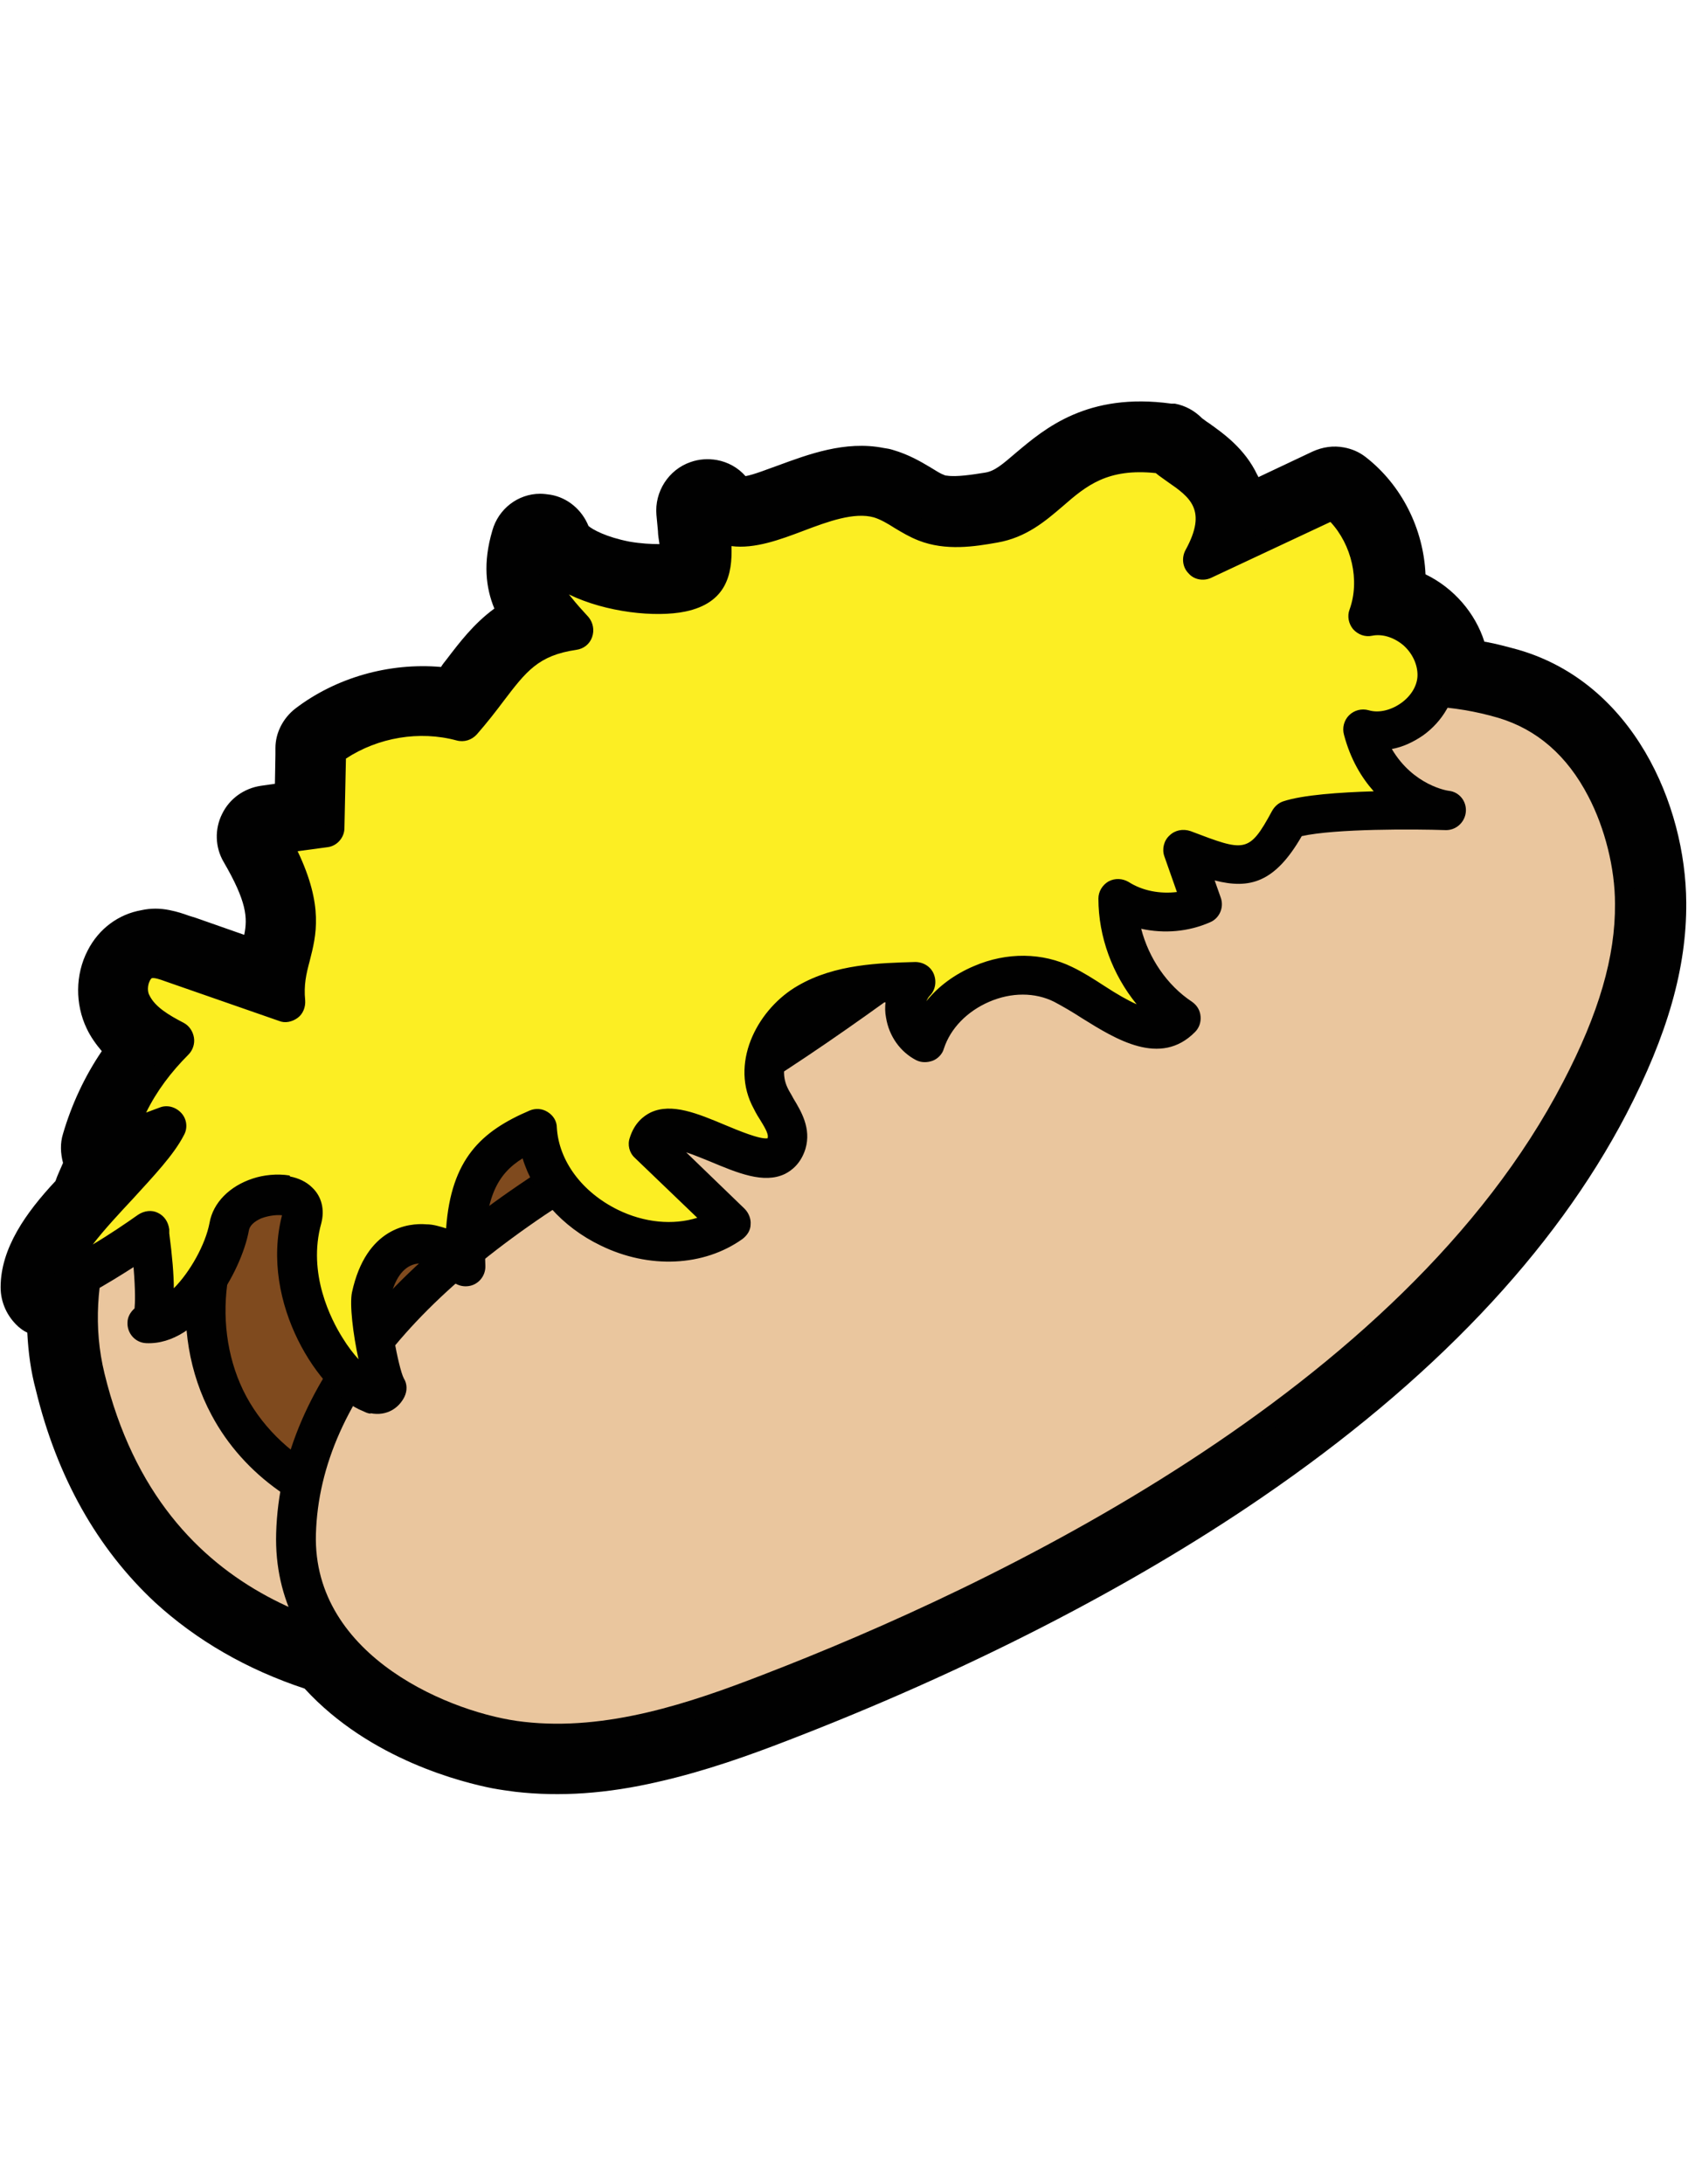
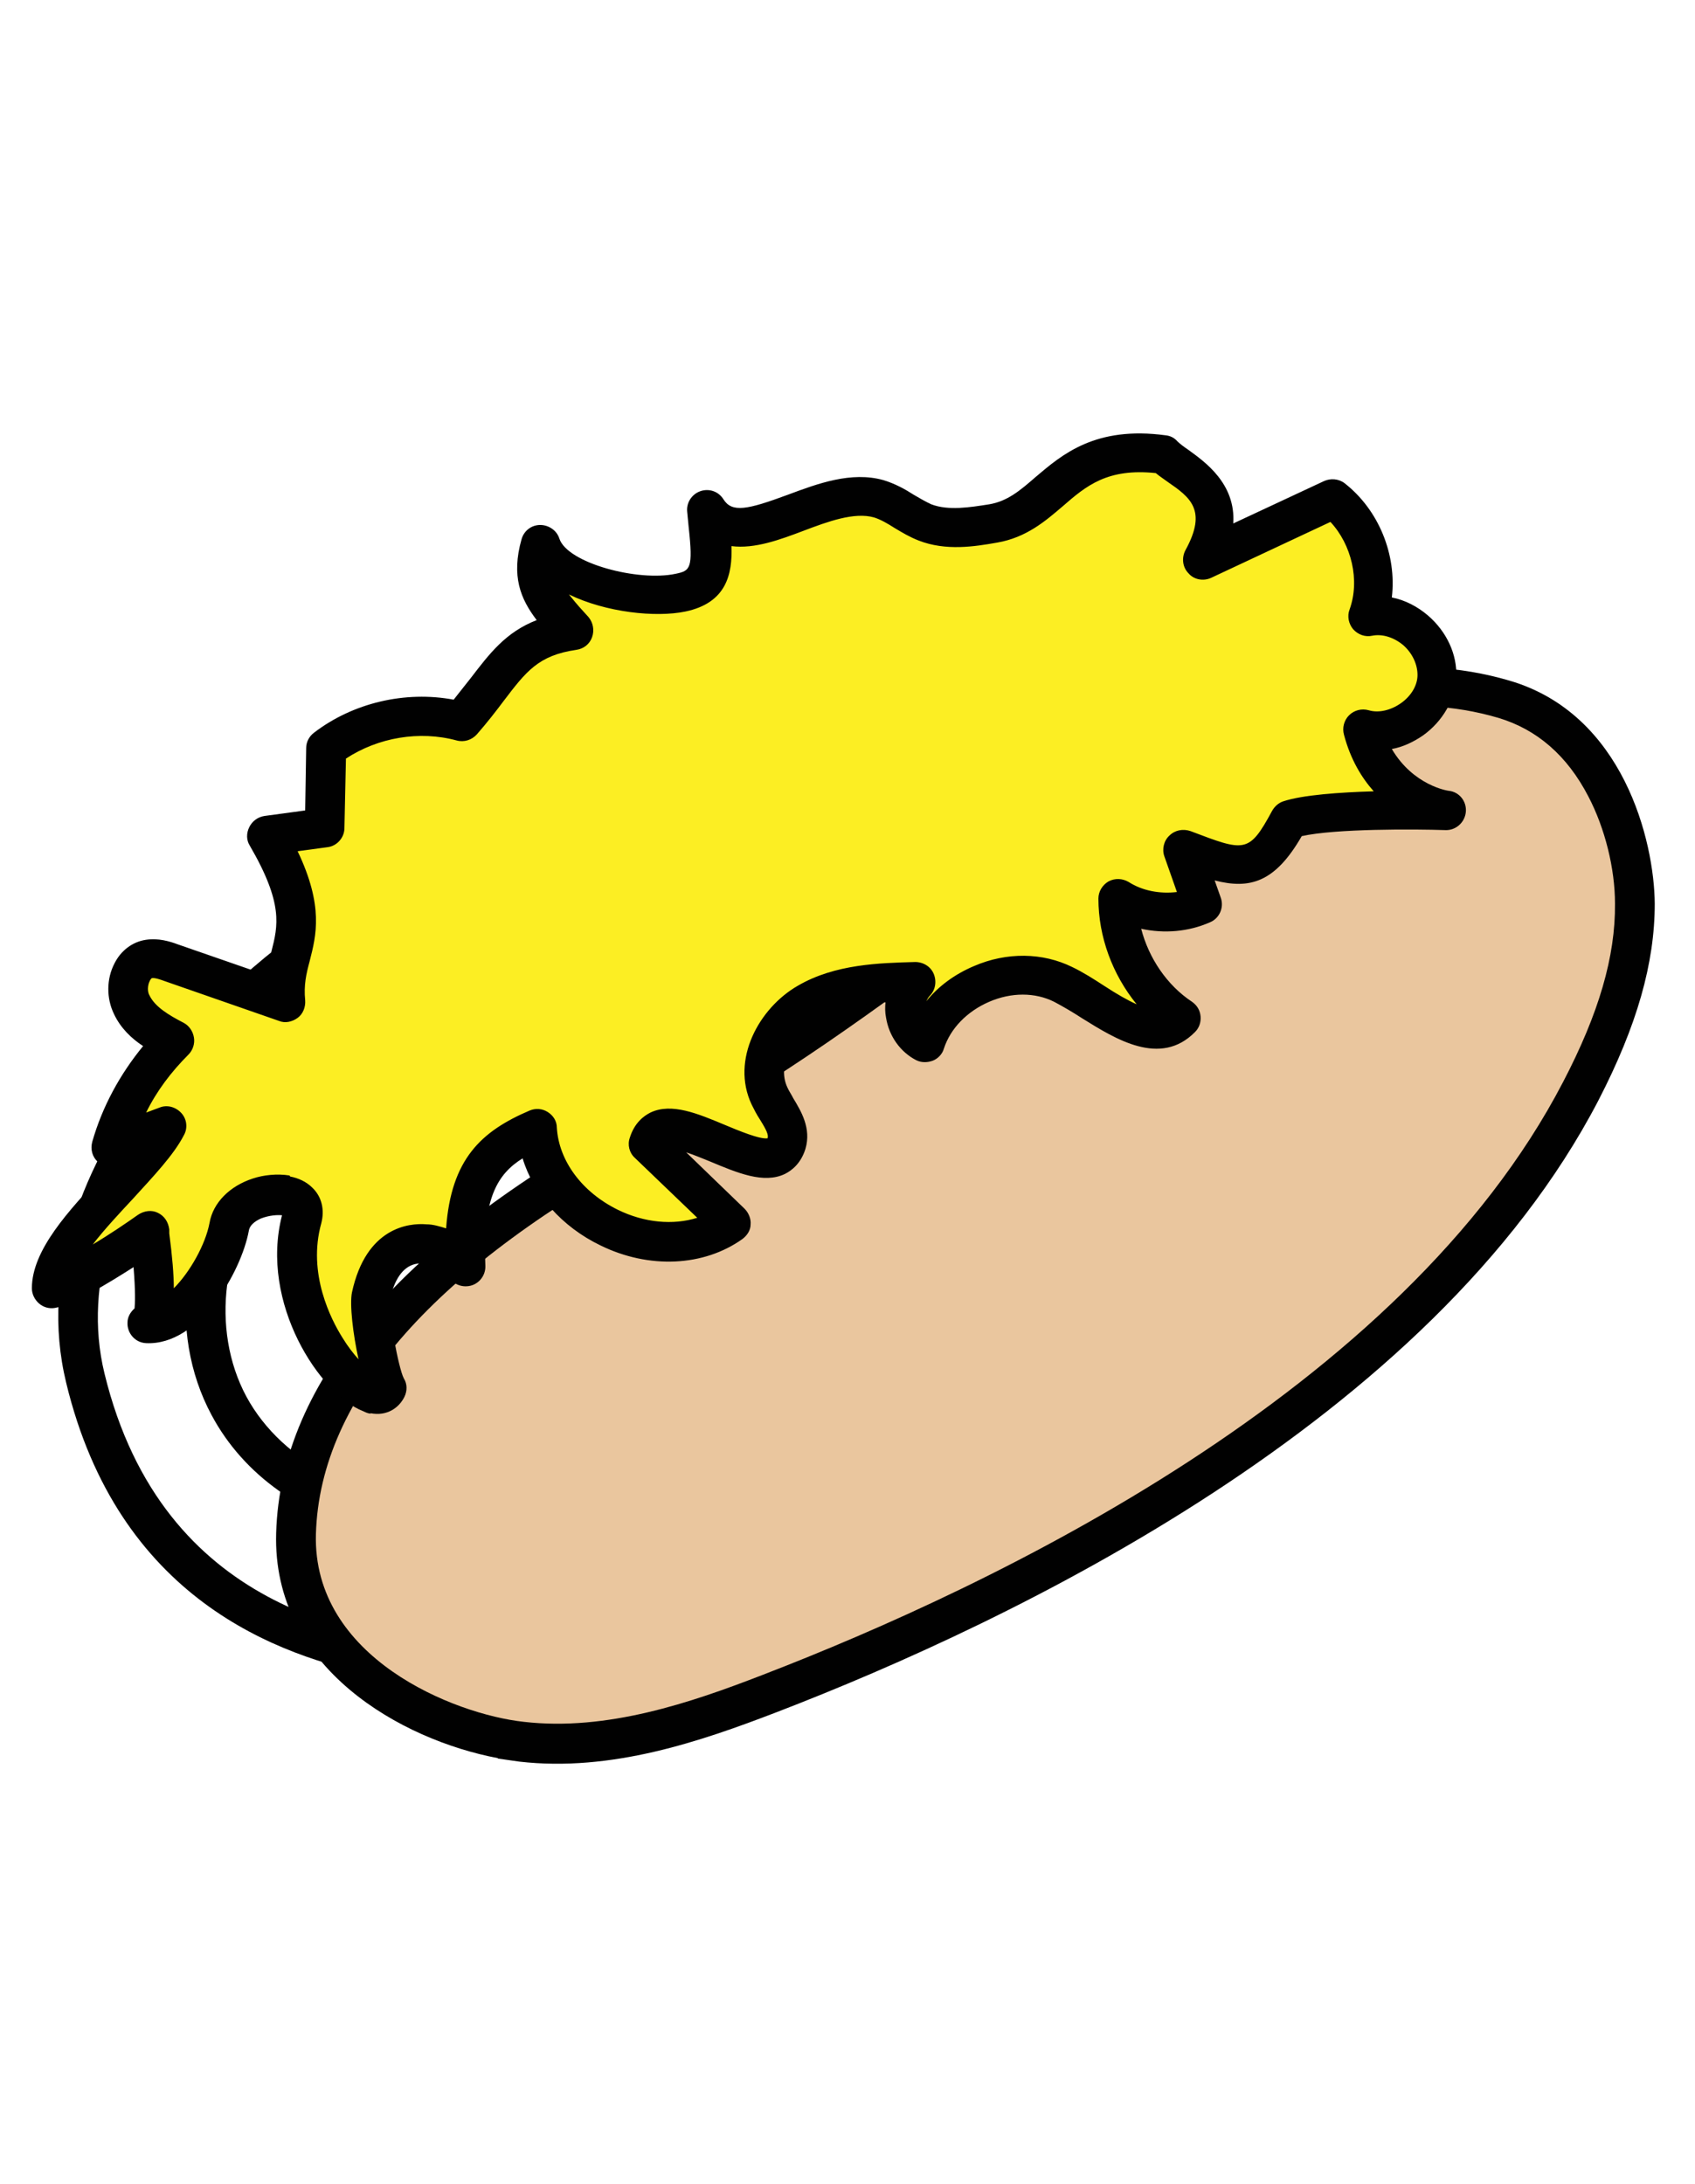
<svg xmlns="http://www.w3.org/2000/svg" width="118" height="152" viewBox="0 0 118 152">
-   <path id="Path" fill="#eac69e" stroke="none" d="M 24.512 64.107 C 17.504 67.857 2.507 81.732 5.941 95.923 C 10.251 113.653 25.423 115.3 31.31 115.966" />
  <path id="path1" fill="#010101" stroke="none" d="M 26.509 116.668 C 19.186 115.267 8.219 111.167 4.61 96.24 C 0.825 80.648 17.399 66.317 23.846 62.883 L 25.143 65.3 C 17.609 69.33 4.154 82.785 7.273 95.575 C 11.337 112.288 25.388 113.9 31.38 114.566 L 31.45 114.566 L 31.135 117.299 L 31.064 117.299 C 29.873 117.159 28.296 116.983 26.509 116.633 L 26.509 116.668 Z" />
-   <path id="path2" fill="#7f4a1e" stroke="none" d="M 18.231 81.034 C 14.026 85.378 13.045 92.491 15.918 97.817 C 18.791 103.143 25.273 106.227 31.195 105.141 L 70.895 76.864 L 57.475 62.708 L 18.231 81.034 Z" />
  <path id="path3" fill="#010101" stroke="none" d="M 25.842 106.473 C 21.217 105.597 16.977 102.689 14.734 98.484 C 11.581 92.633 12.632 84.889 17.257 80.089 L 17.432 79.914 L 57.798 61.062 L 73.005 77.076 L 31.799 106.438 L 31.483 106.508 C 29.626 106.859 27.699 106.824 25.842 106.508 L 25.842 106.473 Z M 19.079 82.191 C 15.47 86.116 14.629 92.493 17.152 97.188 C 19.675 101.848 25.421 104.686 30.677 103.845 L 68.8 76.69 L 57.132 64.426 L 19.044 82.226 L 19.079 82.191 Z" />
  <path id="path4" fill="#eac69e" stroke="none" d="M 45.291 78.547 C 38.283 82.296 21.043 92.107 20.623 106.718 C 20.343 116.039 30.399 120.524 36.285 121.189 C 42.172 121.855 48.024 119.963 53.56 117.826 C 74.583 109.731 99.636 95.891 110.043 75.919 C 112.146 71.854 113.827 67.439 113.792 62.884 C 113.757 58.329 111.48 50.655 104.682 48.658 C 97.885 46.661 90.246 48.308 83.974 52.197 C 70.239 60.712 59.516 70.943 45.256 78.547 L 45.291 78.547 Z" />
  <path id="path5" fill="#010101" stroke="none" d="M 34.642 122.345 C 27.985 121.083 18.945 116.108 19.225 106.682 C 19.541 96.03 28.09 86.184 44.629 77.354 C 52.653 73.079 59.415 68.034 66.598 62.708 C 71.854 58.783 77.32 54.754 83.277 51.04 C 90.39 46.625 98.134 45.328 105.071 47.361 C 113.025 49.673 115.163 58.538 115.198 62.883 C 115.198 67.018 113.971 71.362 111.273 76.583 C 99.64 98.938 70.453 112.849 54.054 119.156 C 48.763 121.188 42.561 123.326 36.149 122.59 C 35.659 122.52 35.168 122.45 34.677 122.38 L 34.642 122.345 Z M 45.925 79.772 C 30.333 88.111 22.273 97.186 21.993 106.752 C 21.748 115.372 31.629 119.296 36.464 119.822 C 42.246 120.488 48.097 118.49 53.073 116.563 C 69.086 110.396 97.608 96.871 108.821 75.287 C 111.308 70.521 112.465 66.562 112.43 62.883 C 112.43 60.43 111.729 57.627 110.573 55.42 C 109.101 52.581 106.999 50.759 104.301 49.953 C 98.099 48.131 91.126 49.358 84.714 53.317 C 78.862 56.961 73.466 60.956 68.245 64.845 C 61.307 69.996 54.159 75.322 45.925 79.702 L 45.925 79.772 Z" />
  <path id="path6" fill="#fcee23" stroke="none" d="M 3.59 89.653 C 3.625 86.149 9.967 81.524 11.579 78.44 L 7.76 79.842 C 8.565 77.074 10.072 74.516 12.139 72.484 C 10.983 71.853 9.757 71.152 9.161 69.961 C 8.565 68.77 9.091 66.982 10.387 66.772 C 10.913 66.667 11.439 66.877 11.929 67.053 C 14.592 67.964 17.22 68.875 19.883 69.821 C 19.463 65.931 22.546 64.985 18.622 58.188 C 19.953 58.012 21.285 57.837 22.616 57.627 L 22.721 52.091 C 25.349 50.059 28.923 49.358 32.147 50.199 C 34.985 46.975 35.651 44.487 39.926 43.892 C 38.069 41.789 36.912 40.703 37.718 37.865 C 38.629 40.598 44.586 41.824 47.424 41.229 C 50.262 40.633 49.561 38.32 49.316 35.447 C 51.629 39.021 57.13 33.52 61.23 34.676 C 62.386 34.992 63.332 35.868 64.453 36.288 C 65.96 36.849 67.607 36.603 69.218 36.358 C 73.423 35.657 74.054 30.612 81.097 31.593 C 82.253 32.854 86.423 34.116 83.725 38.951 C 86.773 37.514 89.822 36.113 92.87 34.676 C 95.288 36.533 96.304 40.002 95.288 42.876 C 97.67 42.385 100.228 44.557 100.123 47.01 C 100.018 49.463 97.285 51.39 94.937 50.689 C 96.374 55.805 100.789 56.366 100.789 56.366 C 100.789 56.366 92.484 56.085 89.822 56.996 C 87.754 60.851 86.528 60.64 82.428 59.029 C 82.884 60.325 83.339 61.586 83.795 62.883 C 81.903 63.724 79.625 63.549 77.908 62.463 C 77.908 65.756 79.59 68.98 82.323 70.837 C 80.151 73.044 76.892 69.821 74.124 68.454 C 70.585 66.702 65.749 68.77 64.558 72.519 C 63.051 71.783 62.666 69.435 63.857 68.244 C 61.3 68.314 58.602 68.419 56.359 69.716 C 54.117 71.012 52.61 73.885 53.696 76.233 C 54.187 77.319 55.238 78.37 54.887 79.492 C 53.801 83.066 46.373 75.918 45.287 79.492 C 47.179 81.349 49.106 83.171 50.998 85.028 C 46.022 88.567 37.823 84.572 37.473 78.51 C 34.179 79.912 32.182 81.664 32.497 88.111 C 32.427 87.095 27.171 84.257 25.91 90.214 C 25.7 91.23 26.541 95.715 27.066 96.626 C 25.945 98.833 19.182 91.685 21.11 84.747 C 21.775 82.365 16.554 82.785 16.064 85.413 C 15.573 88.041 12.98 92.246 10.317 92.106 C 11.369 92.176 10.528 86.184 10.493 85.729 C 9.406 86.499 5.026 89.408 3.695 89.618 L 3.59 89.653 Z" />
  <path id="path7" fill="#010101" stroke="none" d="M 25.835 98.376 C 25.66 98.376 25.485 98.306 25.275 98.201 C 22.296 97.045 18.056 90.702 19.633 84.571 C 19.318 84.535 18.757 84.571 18.197 84.781 C 17.951 84.886 17.391 85.166 17.321 85.657 C 16.795 88.495 13.887 93.646 10.173 93.47 C 9.402 93.436 8.841 92.77 8.876 92.034 C 8.876 91.648 9.086 91.298 9.367 91.053 C 9.402 90.702 9.437 89.897 9.297 88.18 C 7.545 89.301 5.057 90.808 3.831 91.018 C 3.445 91.088 3.025 90.983 2.709 90.702 C 2.394 90.422 2.219 90.037 2.219 89.651 C 2.219 86.988 4.777 84.255 7.229 81.627 C 7.37 81.487 7.475 81.347 7.615 81.207 C 7.334 81.207 7.054 81.067 6.809 80.856 C 6.423 80.506 6.283 79.98 6.423 79.455 C 7.124 77.002 8.351 74.76 9.962 72.797 C 9.157 72.272 8.386 71.536 7.93 70.555 C 7.405 69.469 7.405 68.137 7.965 67.051 C 8.421 66.14 9.227 65.544 10.138 65.404 C 11.014 65.264 11.819 65.509 12.38 65.719 L 18.547 67.857 C 18.617 67.261 18.757 66.701 18.897 66.21 C 19.353 64.423 19.738 62.881 17.391 58.852 C 17.145 58.466 17.145 57.976 17.356 57.555 C 17.566 57.135 17.951 56.855 18.407 56.784 L 21.245 56.399 L 21.315 52.054 C 21.315 51.634 21.525 51.248 21.841 51.003 C 24.574 48.901 28.218 48.06 31.582 48.69 C 32.002 48.165 32.388 47.674 32.773 47.184 C 34.069 45.502 35.191 43.995 37.363 43.154 C 36.242 41.683 35.576 40.106 36.312 37.513 C 36.487 36.917 37.013 36.532 37.608 36.532 C 38.204 36.532 38.765 36.917 38.94 37.478 C 39.501 39.195 44.441 40.491 47.034 39.93 C 48.05 39.72 48.26 39.58 47.945 36.707 C 47.91 36.356 47.875 36.006 47.84 35.621 C 47.77 34.99 48.155 34.394 48.751 34.184 C 49.347 33.974 50.012 34.184 50.363 34.745 C 50.958 35.691 52.01 35.481 54.848 34.429 C 56.915 33.658 59.263 32.782 61.505 33.413 C 62.311 33.658 63.012 34.044 63.608 34.429 C 64.028 34.675 64.449 34.92 64.834 35.095 C 66.025 35.551 67.532 35.305 68.864 35.095 C 70.125 34.885 71.001 34.149 72.087 33.203 C 73.944 31.626 76.257 29.629 81.162 30.295 C 81.478 30.33 81.758 30.47 81.968 30.715 C 82.108 30.855 82.424 31.101 82.739 31.311 C 83.895 32.152 86.033 33.658 85.857 36.427 L 92.165 33.483 C 92.62 33.273 93.181 33.308 93.601 33.623 C 95.984 35.481 97.245 38.599 96.895 41.577 C 97.806 41.753 98.682 42.208 99.418 42.839 C 100.714 43.96 101.45 45.537 101.38 47.114 C 101.31 48.69 100.434 50.197 99.067 51.178 C 98.402 51.634 97.666 51.984 96.895 52.124 C 98.402 54.682 100.819 55.032 100.854 55.032 C 101.59 55.103 102.116 55.768 102.046 56.504 C 101.976 57.24 101.345 57.8 100.609 57.766 C 98.542 57.695 92.97 57.66 90.623 58.186 C 88.766 61.41 87.014 61.9 84.561 61.269 L 84.982 62.461 C 85.227 63.126 84.911 63.897 84.246 64.178 C 82.739 64.843 81.057 64.984 79.445 64.633 C 79.971 66.665 81.232 68.558 82.984 69.714 C 83.335 69.959 83.545 70.31 83.58 70.73 C 83.615 71.15 83.475 71.536 83.195 71.816 C 80.777 74.269 77.658 72.307 75.346 70.87 C 74.645 70.415 73.979 70.029 73.384 69.714 C 72.052 69.048 70.405 69.048 68.864 69.714 C 67.322 70.38 66.165 71.571 65.71 72.973 C 65.605 73.358 65.289 73.673 64.939 73.813 C 64.554 73.954 64.133 73.954 63.783 73.778 C 62.697 73.218 61.891 72.132 61.68 70.8 C 61.61 70.45 61.61 70.099 61.645 69.749 C 59.964 69.854 58.282 70.134 56.915 70.94 C 55.303 71.886 54.042 74.024 54.813 75.671 C 54.918 75.916 55.093 76.161 55.233 76.441 C 55.759 77.317 56.495 78.509 56.074 79.945 C 55.759 80.961 55.128 81.452 54.638 81.697 C 53.166 82.398 51.344 81.627 49.417 80.821 C 48.961 80.646 48.331 80.366 47.77 80.191 L 51.834 84.115 C 52.115 84.395 52.29 84.816 52.255 85.201 C 52.255 85.622 52.01 85.972 51.694 86.217 C 48.996 88.145 45.177 88.32 41.813 86.673 C 39.115 85.376 37.153 83.134 36.382 80.611 C 34.63 81.697 33.579 83.414 33.789 88.075 C 33.824 88.81 33.264 89.476 32.493 89.511 C 31.862 89.546 31.301 89.161 31.091 88.565 C 30.776 88.285 29.795 87.759 28.884 87.969 C 28.043 88.18 27.447 89.021 27.132 90.492 C 27.027 91.263 27.727 95.188 28.113 95.923 C 28.358 96.309 28.358 96.799 28.148 97.22 C 27.797 97.921 26.992 98.586 25.765 98.341 L 25.835 98.376 Z M 20.194 81.872 C 20.754 81.978 21.315 82.223 21.736 82.643 C 22.401 83.274 22.612 84.185 22.366 85.131 C 21.385 88.635 23.067 91.859 23.838 93.085 C 24.223 93.716 24.609 94.206 24.959 94.592 C 24.574 92.84 24.329 90.772 24.504 89.932 C 25.485 85.411 28.463 85.096 29.69 85.201 C 30.145 85.201 30.601 85.341 31.056 85.482 C 31.407 80.646 33.509 78.719 36.873 77.282 C 37.293 77.107 37.749 77.142 38.134 77.387 C 38.52 77.633 38.765 78.018 38.765 78.474 C 38.905 80.786 40.517 82.959 43.005 84.185 C 44.862 85.096 46.859 85.271 48.541 84.746 L 44.196 80.576 C 43.81 80.226 43.67 79.665 43.845 79.174 C 44.161 78.158 44.791 77.668 45.282 77.423 C 46.754 76.722 48.576 77.493 50.503 78.299 C 51.344 78.649 52.921 79.315 53.446 79.21 C 53.446 79.21 53.446 79.174 53.446 79.139 C 53.516 78.894 53.166 78.334 52.886 77.878 C 52.675 77.563 52.5 77.212 52.325 76.862 C 50.853 73.743 52.85 70.134 55.549 68.593 C 58.141 67.086 61.225 67.016 63.713 66.946 C 64.273 66.946 64.799 67.261 65.009 67.787 C 65.219 68.312 65.114 68.908 64.729 69.293 C 64.624 69.399 64.554 69.539 64.484 69.679 C 65.325 68.628 66.481 67.787 67.812 67.226 C 70.09 66.245 72.578 66.28 74.645 67.296 C 75.381 67.647 76.152 68.137 76.852 68.593 C 77.763 69.188 78.499 69.609 79.13 69.889 C 77.448 67.822 76.467 65.194 76.467 62.531 C 76.467 62.04 76.747 61.585 77.168 61.34 C 77.623 61.094 78.149 61.129 78.569 61.375 C 79.55 62.005 80.777 62.215 81.933 62.075 L 81.057 59.588 C 80.882 59.097 81.022 58.501 81.408 58.151 C 81.793 57.766 82.354 57.66 82.879 57.836 C 86.663 59.272 86.944 59.412 88.556 56.434 C 88.731 56.119 89.011 55.873 89.326 55.768 C 90.693 55.313 93.286 55.138 95.633 55.067 C 94.793 54.121 94.022 52.86 93.566 51.143 C 93.426 50.652 93.566 50.127 93.917 49.777 C 94.267 49.426 94.793 49.286 95.283 49.426 C 95.984 49.636 96.825 49.426 97.526 48.936 C 98.226 48.445 98.682 47.709 98.682 46.973 C 98.682 46.238 98.331 45.467 97.701 44.906 C 97.035 44.346 96.229 44.1 95.528 44.24 C 95.038 44.346 94.547 44.17 94.197 43.785 C 93.882 43.399 93.776 42.874 93.952 42.418 C 94.687 40.386 94.092 37.898 92.62 36.321 L 84.316 40.211 C 83.79 40.456 83.124 40.351 82.739 39.895 C 82.319 39.475 82.248 38.809 82.529 38.284 C 84.071 35.481 82.844 34.605 81.267 33.518 C 80.987 33.308 80.707 33.133 80.462 32.923 C 77.098 32.572 75.626 33.799 73.979 35.235 C 72.788 36.251 71.456 37.408 69.424 37.758 C 67.847 38.038 65.85 38.354 63.958 37.618 C 63.327 37.373 62.802 37.057 62.276 36.742 C 61.785 36.427 61.295 36.146 60.84 36.006 C 59.473 35.621 57.651 36.286 55.899 36.952 C 54.322 37.548 52.535 38.214 50.923 38.003 C 50.993 39.965 50.573 41.963 47.7 42.559 C 45.667 42.979 42.199 42.629 39.606 41.367 C 39.886 41.717 40.201 42.103 40.622 42.559 L 40.972 42.944 C 41.288 43.329 41.393 43.855 41.217 44.346 C 41.042 44.836 40.622 45.151 40.131 45.221 C 37.468 45.607 36.627 46.728 35.051 48.795 C 34.525 49.496 33.929 50.267 33.194 51.108 C 32.843 51.493 32.318 51.669 31.792 51.529 C 29.199 50.828 26.326 51.318 24.083 52.79 L 23.978 57.625 C 23.978 58.291 23.453 58.887 22.787 58.957 L 20.72 59.237 C 22.541 63.056 22.016 65.089 21.56 66.876 C 21.315 67.787 21.14 68.558 21.245 69.609 C 21.28 70.064 21.105 70.555 20.72 70.835 C 20.334 71.116 19.843 71.221 19.423 71.045 L 11.469 68.277 C 11.189 68.172 10.768 68.032 10.593 68.067 C 10.523 68.067 10.453 68.207 10.418 68.277 C 10.278 68.558 10.243 69.013 10.418 69.293 C 10.803 70.064 11.714 70.625 12.801 71.186 C 13.186 71.396 13.431 71.781 13.501 72.202 C 13.572 72.622 13.431 73.078 13.116 73.393 C 11.925 74.584 10.909 75.916 10.173 77.423 L 11.119 77.072 C 11.644 76.862 12.24 77.037 12.625 77.458 C 13.011 77.878 13.081 78.509 12.801 78.999 C 12.1 80.366 10.698 81.838 9.262 83.414 C 8.316 84.43 7.264 85.552 6.458 86.603 C 7.58 85.937 8.771 85.131 9.612 84.535 C 10.033 84.255 10.558 84.185 10.979 84.395 C 11.434 84.606 11.714 85.026 11.784 85.552 C 11.784 85.587 11.784 85.692 11.784 85.832 C 11.995 87.444 12.1 88.705 12.1 89.651 C 13.221 88.53 14.307 86.603 14.588 85.096 C 14.833 83.695 15.989 82.538 17.601 82.013 C 18.337 81.767 19.283 81.662 20.159 81.802 L 20.194 81.872 Z" />
-   <path id="path8" fill="#010101" stroke="none" d="M 81.054 31.593 C 82.21 32.854 86.38 34.115 83.682 38.951 C 86.73 37.514 89.779 36.113 92.827 34.676 C 95.245 36.533 96.261 40.002 95.245 42.875 C 95.7 42.77 96.156 42.77 96.611 42.875 C 98.503 43.226 100.15 45.048 100.08 47.01 C 100.08 47.29 100.01 47.57 99.94 47.851 C 100.851 47.921 101.762 48.026 102.708 48.201 C 103.374 48.341 104.04 48.482 104.705 48.692 C 111.503 50.689 113.816 58.328 113.816 62.918 C 113.816 67.473 112.169 71.923 110.066 75.952 C 99.66 95.96 74.607 109.765 53.583 117.859 C 48.047 119.997 42.195 121.889 36.309 121.223 C 35.888 121.188 35.433 121.118 34.977 121.013 C 31.158 120.277 26.252 118.175 23.274 114.496 C 16.687 112.533 8.838 107.873 5.965 95.96 C 5.369 93.542 5.334 91.124 5.684 88.777 C 4.808 89.267 4.072 89.618 3.617 89.688 C 3.617 87.971 5.194 85.974 6.946 84.011 C 7.541 82.4 8.312 80.823 9.223 79.316 C 8.768 79.491 8.277 79.666 7.822 79.842 C 8.628 77.074 10.134 74.516 12.202 72.483 C 11.045 71.853 9.819 71.152 9.223 69.961 C 8.628 68.769 9.153 66.982 10.45 66.772 C 10.695 66.737 10.94 66.772 11.185 66.772 C 11.466 66.842 11.746 66.912 12.026 67.017 C 13.954 67.683 15.881 68.349 17.808 69.015 C 18.614 68.279 19.42 67.613 20.191 67.017 C 20.716 64.915 21.522 63.023 18.684 58.152 C 20.015 57.977 21.347 57.802 22.678 57.592 C 22.678 55.735 22.748 53.913 22.784 52.056 C 25.201 50.199 28.46 49.428 31.438 49.988 C 31.683 50.023 31.929 50.093 32.209 50.163 C 35.047 46.94 35.713 44.452 39.988 43.856 C 38.131 41.754 36.974 40.668 37.78 37.83 C 38.341 39.511 40.794 40.633 43.282 41.088 C 44.823 41.369 46.4 41.439 47.486 41.193 C 50.324 40.598 49.624 38.285 49.378 35.412 C 49.834 36.113 50.394 36.463 51.06 36.568 C 53.688 37.059 57.683 33.94 60.941 34.571 C 61.046 34.571 61.187 34.606 61.292 34.641 C 62.448 34.956 63.394 35.832 64.515 36.253 C 64.796 36.358 65.076 36.428 65.356 36.498 C 66.618 36.743 67.984 36.498 69.281 36.323 C 73.485 35.622 74.116 30.576 81.159 31.558 M 81.72 28.089 C 81.72 28.089 81.579 28.089 81.544 28.089 C 75.693 27.283 72.715 29.841 70.752 31.488 C 69.771 32.328 69.246 32.784 68.58 32.889 C 67.704 33.029 66.583 33.204 65.917 33.099 C 65.812 33.099 65.742 33.064 65.672 33.029 C 65.461 32.959 65.146 32.749 64.796 32.539 C 64.095 32.118 63.254 31.628 62.168 31.312 C 61.957 31.242 61.747 31.207 61.502 31.172 C 58.839 30.647 56.246 31.628 54.144 32.399 C 53.443 32.644 52.497 33.029 51.901 33.134 C 51.376 32.539 50.675 32.153 49.904 32.013 C 49.308 31.908 48.678 31.943 48.082 32.153 C 46.54 32.679 45.559 34.221 45.699 35.832 C 45.734 36.218 45.769 36.603 45.804 36.954 C 45.804 37.234 45.874 37.584 45.909 37.865 C 45.349 37.865 44.613 37.83 43.807 37.689 C 42.195 37.374 41.249 36.849 40.969 36.603 C 40.513 35.482 39.532 34.641 38.341 34.431 C 38.096 34.396 37.85 34.361 37.605 34.361 C 36.063 34.361 34.697 35.412 34.276 36.919 C 33.611 39.161 33.821 40.913 34.416 42.35 C 32.98 43.401 31.999 44.697 31.088 45.889 C 30.948 46.064 30.808 46.239 30.702 46.414 C 27.093 46.099 23.379 47.15 20.541 49.323 C 19.7 49.988 19.174 51.004 19.174 52.056 L 19.174 52.511 L 19.139 54.543 L 18.158 54.684 C 17.002 54.859 15.986 55.56 15.46 56.646 C 14.935 57.697 14.97 58.958 15.565 59.975 C 17.177 62.743 17.247 63.864 17.002 65.055 L 13.603 63.864 L 13.148 63.724 C 12.762 63.583 12.342 63.443 11.816 63.338 C 11.15 63.198 10.485 63.198 9.854 63.338 C 8.242 63.618 6.876 64.635 6.105 66.141 C 5.229 67.823 5.229 69.891 6.035 71.572 C 6.315 72.168 6.7 72.694 7.086 73.149 C 5.895 74.901 4.984 76.863 4.388 78.896 C 4.178 79.561 4.213 80.262 4.388 80.928 C 4.213 81.348 4.002 81.769 3.862 82.189 C 1.83 84.362 0.043 86.85 0.043 89.583 C 0.043 90.634 0.498 91.615 1.269 92.316 C 1.48 92.491 1.655 92.631 1.9 92.736 C 1.97 94.103 2.145 95.434 2.496 96.731 C 3.967 102.793 6.771 107.768 10.8 111.517 C 13.673 114.145 17.177 116.177 21.207 117.509 C 25.762 122.484 32.314 124.061 34.276 124.447 C 34.837 124.552 35.363 124.622 35.888 124.692 C 38.972 125.042 42.23 124.832 45.839 123.991 C 49.098 123.255 52.216 122.134 54.844 121.118 C 67.213 116.353 78.601 110.536 87.816 104.229 C 99.66 96.135 108.209 87.13 113.22 77.529 C 116.093 71.993 117.425 67.333 117.39 62.813 C 117.355 55.98 113.675 47.535 105.721 45.223 C 104.951 45.013 104.18 44.802 103.409 44.662 C 103.409 44.662 103.374 44.662 103.339 44.662 C 102.708 42.665 101.201 40.913 99.239 39.967 C 99.099 36.813 97.592 33.765 95.07 31.803 C 94.614 31.452 94.123 31.242 93.563 31.137 C 92.827 30.997 92.091 31.102 91.39 31.417 L 87.606 33.204 C 87.606 33.204 87.571 33.099 87.536 33.064 C 86.66 31.207 85.153 30.156 84.172 29.455 C 83.997 29.35 83.787 29.175 83.682 29.105 C 83.156 28.579 82.525 28.229 81.79 28.089 L 81.72 28.089 Z" />
</svg>